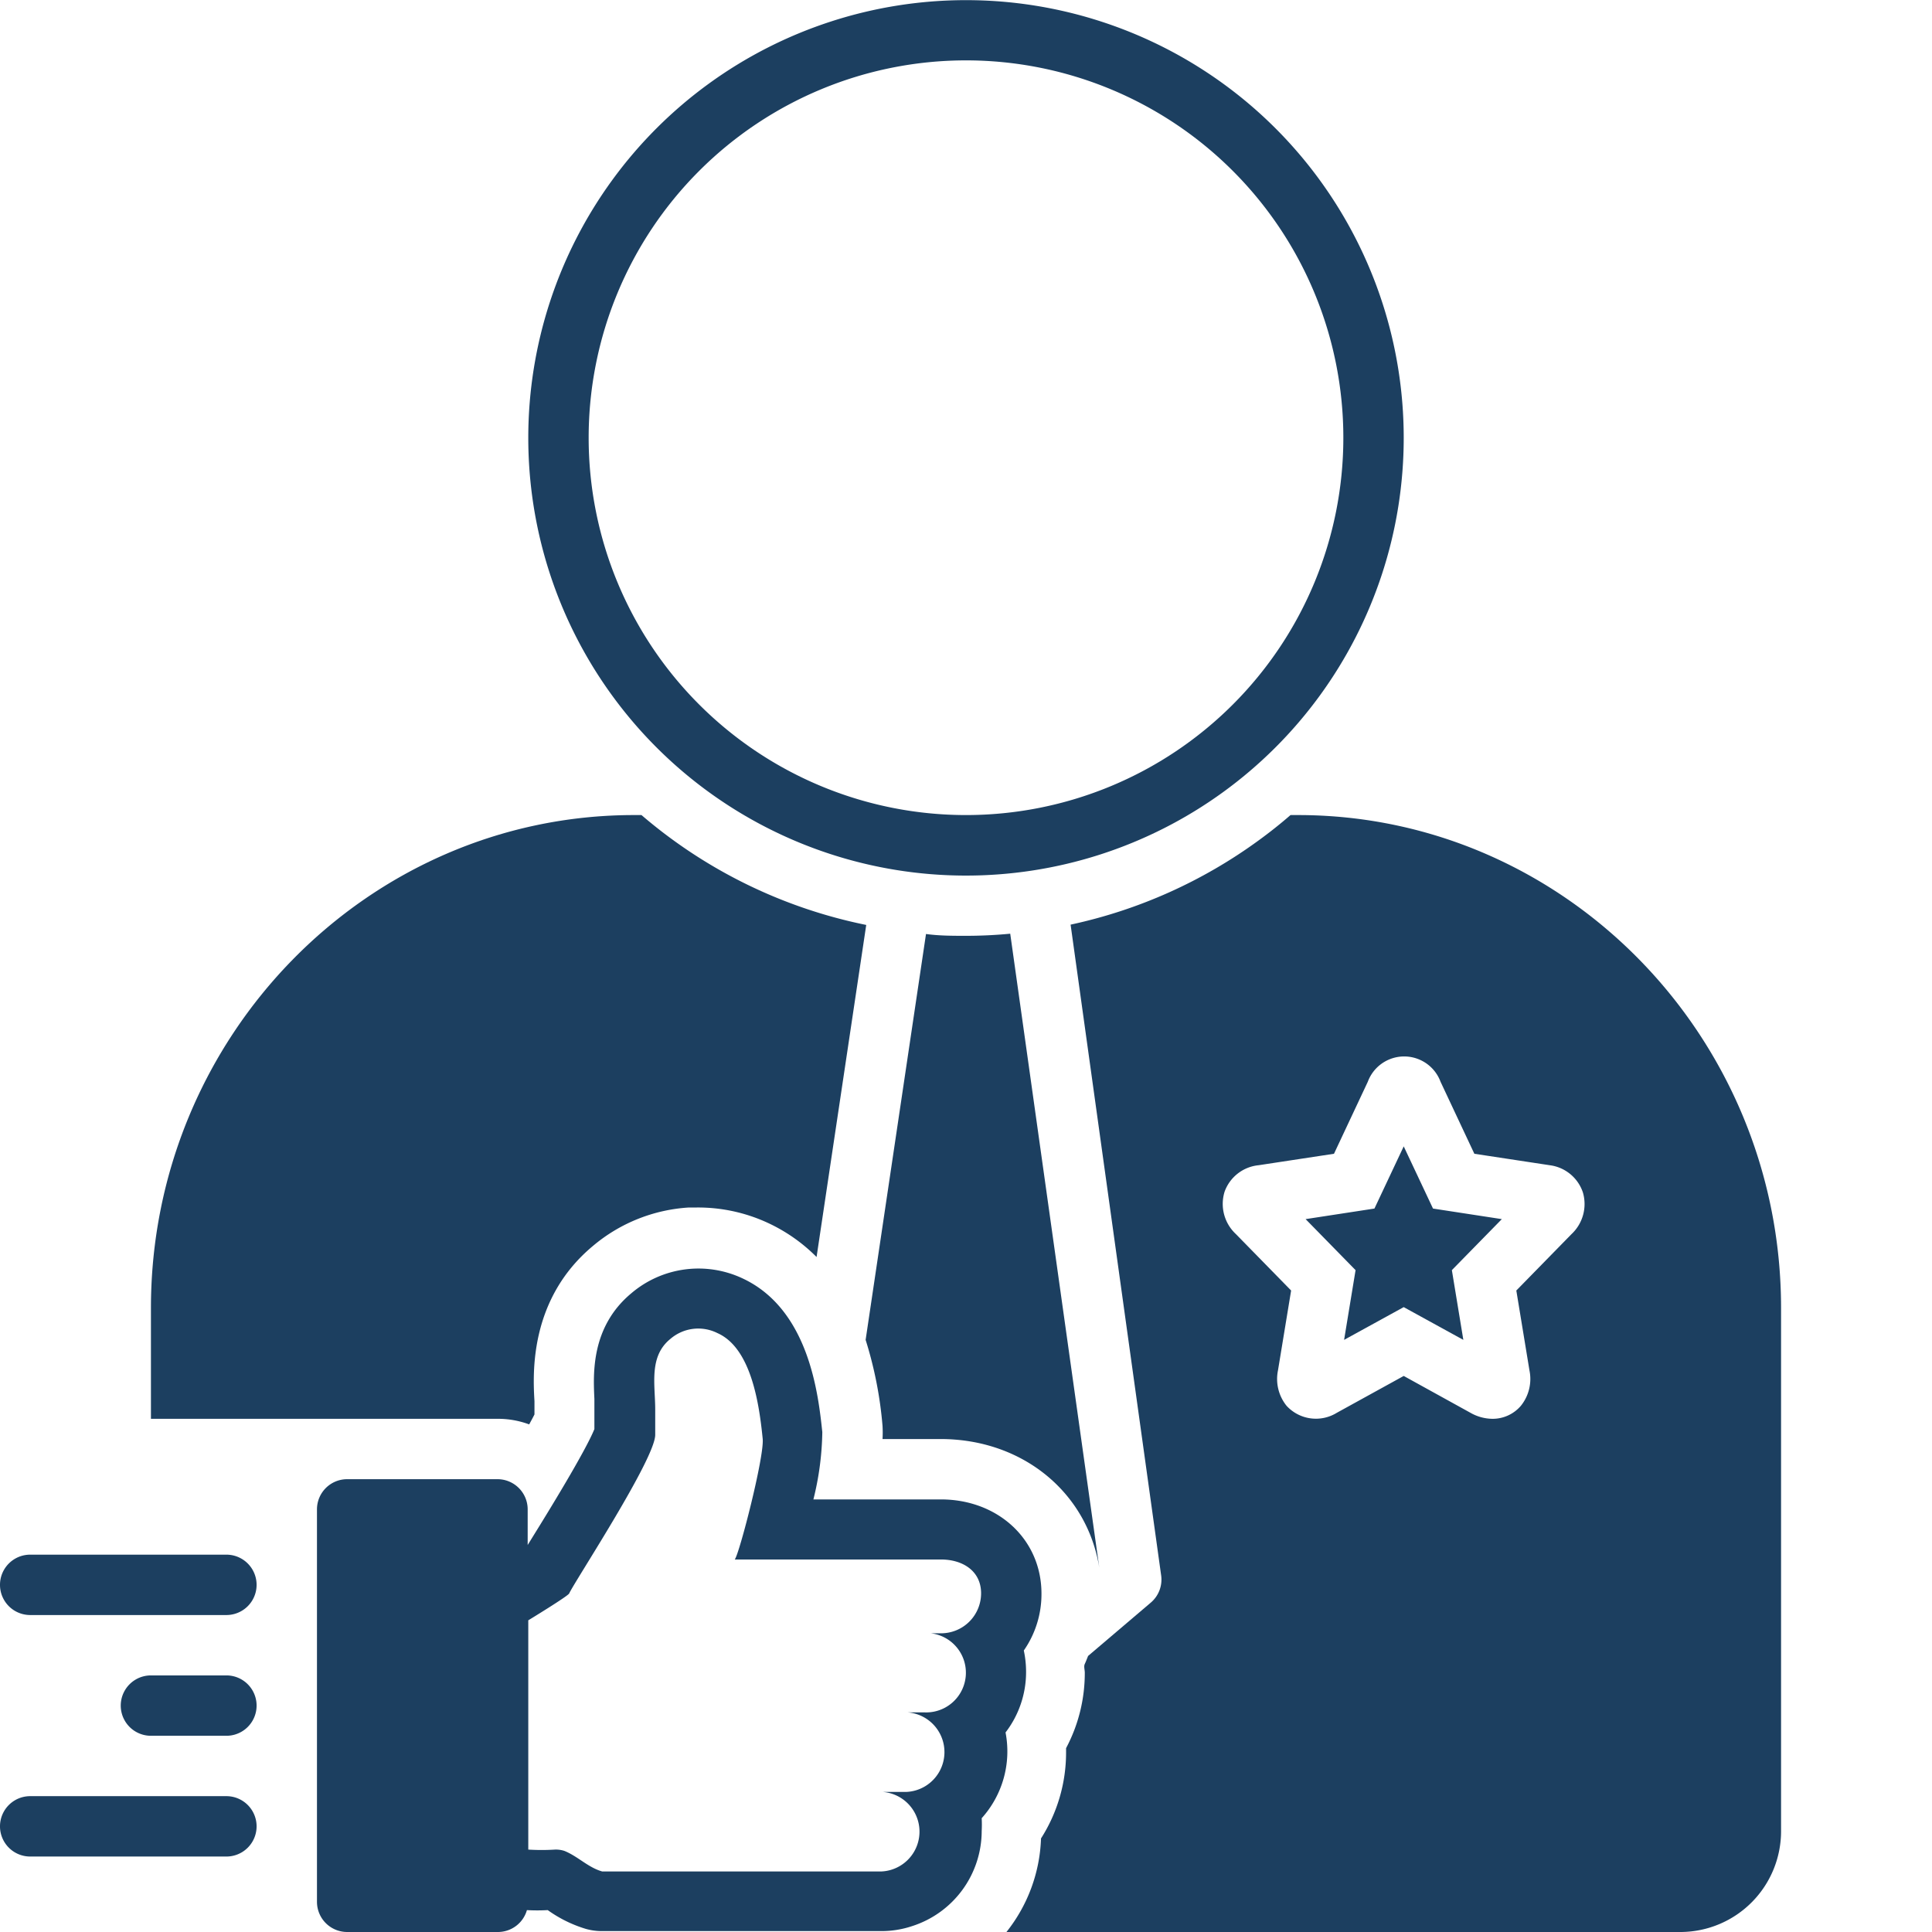
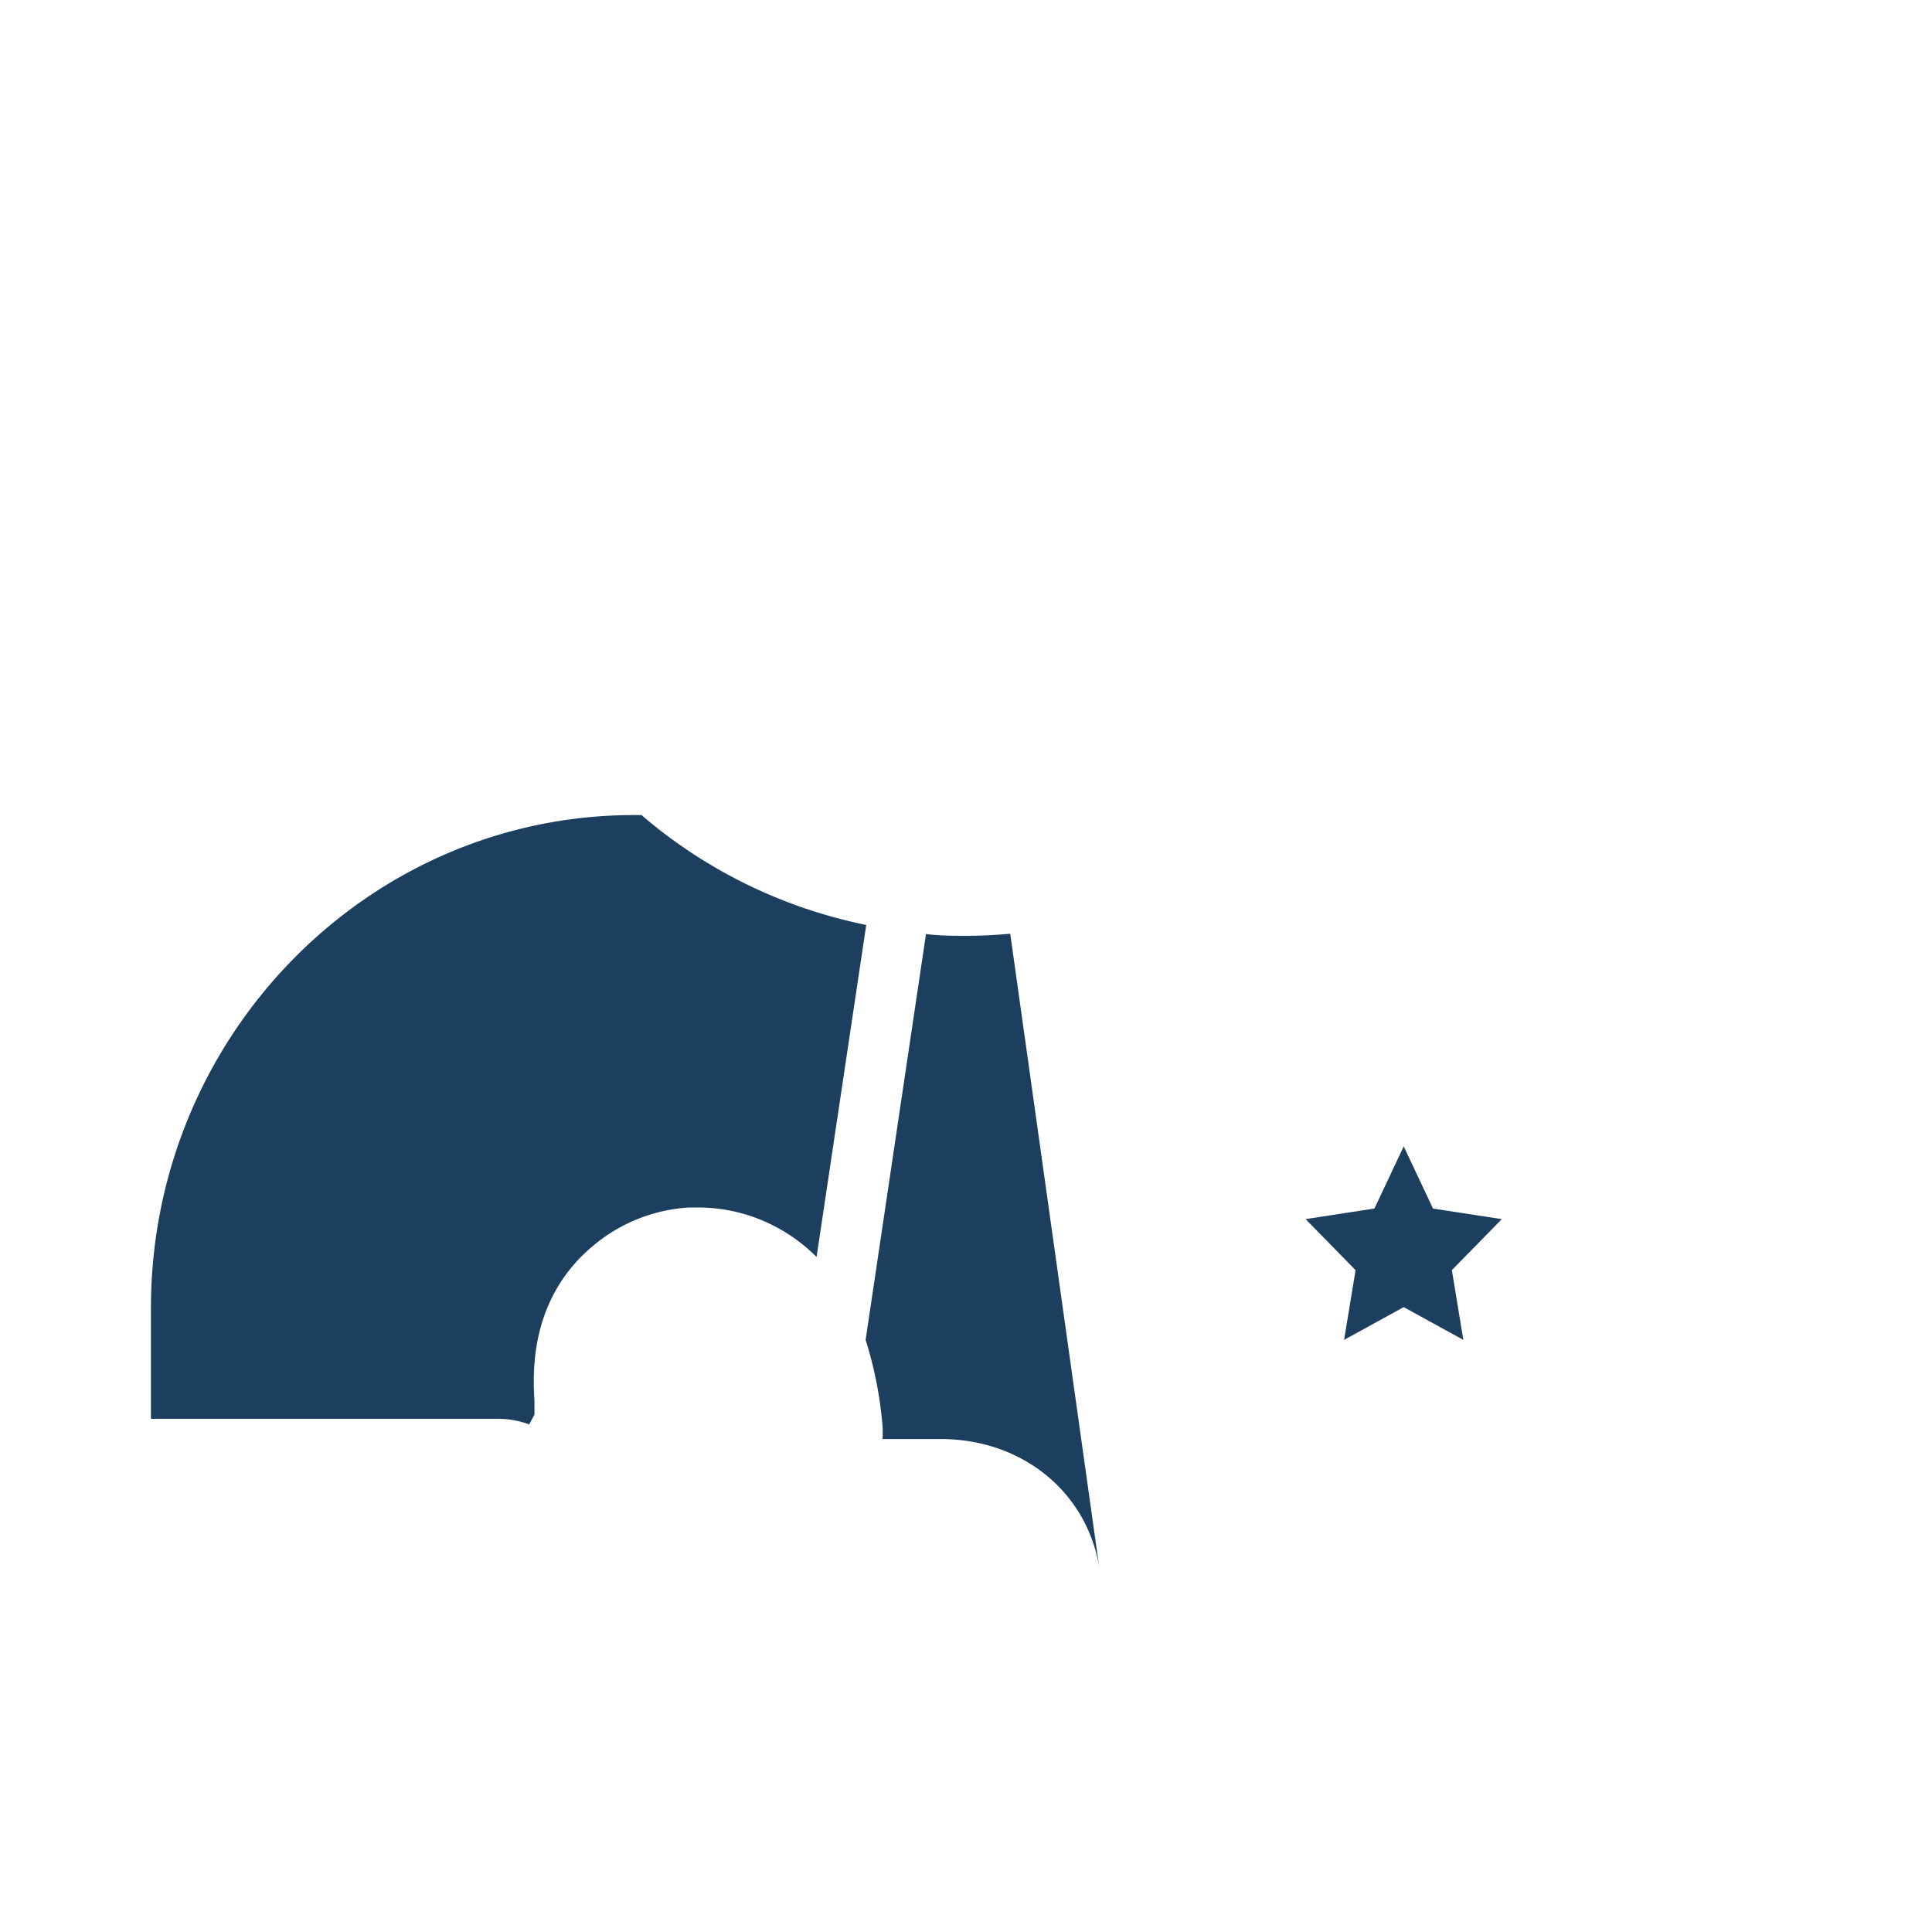
<svg xmlns="http://www.w3.org/2000/svg" viewBox="0 0 128 128" id="Credible">
-   <path d="M93 29a29 29 0 1 0-20.13 27.62A29 29 0 0 0 93 29zm-54 0a25 25 0 1 1 25 25 25 25 0 0 1-25-25zm23.33 70.34h-8.44a19.46 19.46 0 0 0 .59-4.46c-.26-2.44-.86-8.15-5.32-10.2a6.86 6.86 0 0 0-7.33 1c-2.68 2.23-2.53 5.33-2.45 7v2c-.59 1.47-3.13 5.6-4 7l-.42.68V100a2 2 0 0 0-2-2H23a2 2 0 0 0-2 2v26a2 2 0 0 0 2 2h10a2 2 0 0 0 1.91-1.45 12.83 12.83 0 0 0 1.38 0 8.57 8.57 0 0 0 2.51 1.24 3.84 3.84 0 0 0 1.07.15h18.5a6.4 6.4 0 0 0 2.06-.33 6.63 6.63 0 0 0 4.61-6.3 7.91 7.91 0 0 0 0-.85 6.61 6.61 0 0 0 1.58-5.68 6.56 6.56 0 0 0 1.36-4 6.74 6.74 0 0 0-.15-1.43 6.53 6.53 0 0 0 1.17-3.77c0-3.58-2.87-6.24-6.67-6.24zm0 8.87h-.66a2.63 2.63 0 0 1-.41 5.24h-1.12a2.64 2.64 0 0 1-.11 5.27h-1.54a2.64 2.64 0 0 1-.12 5.27H39.9c-.93-.26-1.61-1-2.5-1.36a1.81 1.81 0 0 0-.63-.09 14.3 14.3 0 0 1-1.77 0v-15.19s2.63-1.6 2.71-1.78c.34-.76 5.7-8.91 5.7-10.51v-1.67c0-1.65-.44-3.51 1-4.68a2.83 2.83 0 0 1 3.12-.39c2.27 1 2.78 4.81 3 7 .12 1.16-1.54 7.61-1.85 8h13.65c1.48 0 2.67.78 2.67 2.24a2.65 2.65 0 0 1-2.67 2.65zM2 107h13a2 2 0 0 0 0-4H2a2 2 0 0 0 0 4zm0 16h13a2 2 0 0 0 0-4H2a2 2 0 0 0 0 4zm13-12h-5a2 2 0 0 0 0 4h5a2 2 0 0 0 0-4z" fill="#1c3f60" class="color000000 svgShape" />
  <path d="M64 62c-.89 0-1.77 0-2.65-.12l-4 26.89a26.21 26.21 0 0 1 1.12 5.7 7.6 7.6 0 0 1 0 .87h3.84c5.47 0 9.72 3.56 10.52 8.52l-5.9-42C66 61.95 65 62 64 62zM39.28 82.55A10.87 10.87 0 0 1 45.65 80h.52a11 11 0 0 1 4.66 1 11.16 11.16 0 0 1 3.27 2.28l3.29-22A32.9 32.9 0 0 1 42.5 54H42c-17.62 0-32 14.65-32 32.66V94h23a5.92 5.92 0 0 1 2.06.37c.13-.24.25-.46.35-.66V92.83c-.11-1.83-.35-6.76 3.87-10.28zM93 75.95l-1.94 4.12-4.56.7 3.31 3.38-.76 4.62L93 86.6l3.95 2.17-.76-4.62 3.31-3.38-4.56-.7L93 75.95z" fill="#1c3f60" class="color000000 svgShape" />
-   <path d="M118 121.28V86.66C118 68.65 103.62 54 86 54h-.5q-1 .87-2.1 1.67a32.85 32.85 0 0 1-12.47 5.59l6 43.12a2 2 0 0 1-.69 1.8l-4.15 3.53c-.07.17-.14.36-.22.53s0 .38 0 .58a10.59 10.59 0 0 1-1.24 5v.28a10.57 10.57 0 0 1-1.66 5.7 10.51 10.51 0 0 1-2.29 6.2h44.7a6.68 6.68 0 0 0 6.62-6.72Zm-13.88-39.52-3.66 3.74.87 5.29a2.83 2.83 0 0 1-.57 2.35 2.46 2.46 0 0 1-1.88.86 3 3 0 0 1-1.46-.4L93 91.16l-4.43 2.44a2.64 2.64 0 0 1-3.33-.46 2.83 2.83 0 0 1-.57-2.35l.87-5.29-3.66-3.74a2.73 2.73 0 0 1-.75-2.8 2.67 2.67 0 0 1 2.25-1.76l5-.76 2.24-4.77a2.57 2.57 0 0 1 4.82 0l2.24 4.77 5 .76a2.67 2.67 0 0 1 2.19 1.8 2.73 2.73 0 0 1-.75 2.76Z" fill="#1c3f60" class="color000000 svgShape" />
</svg>